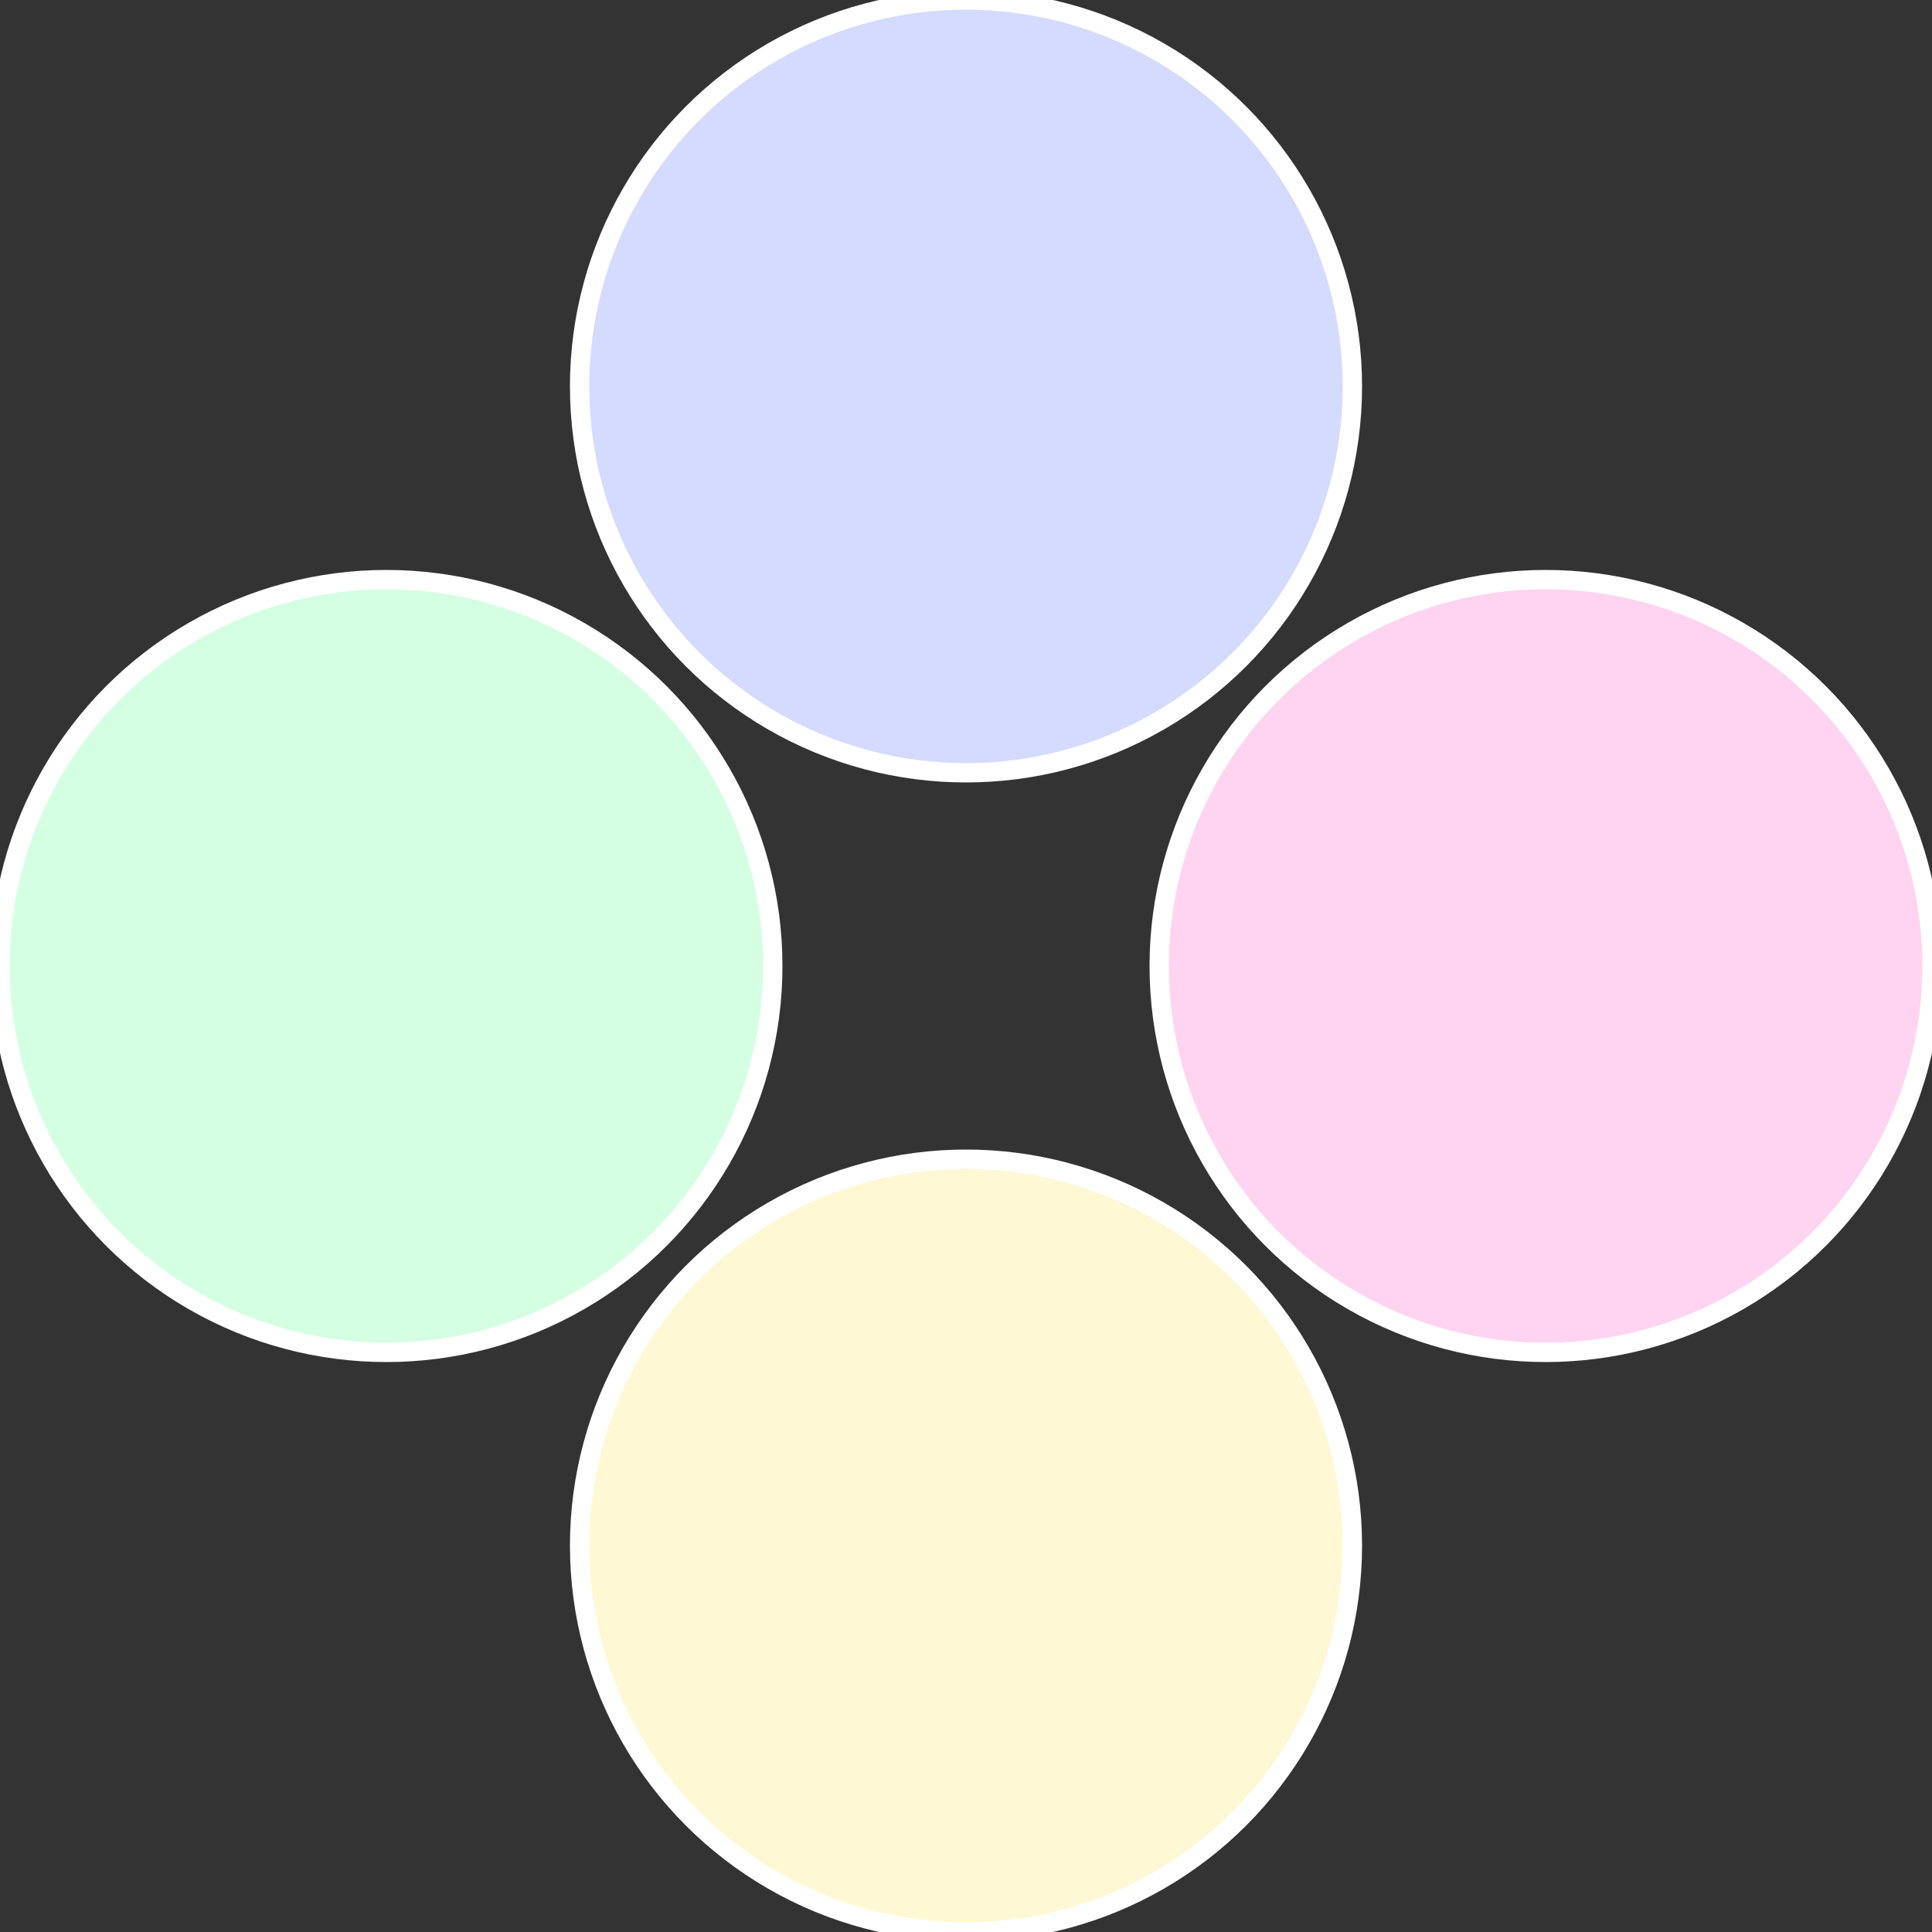
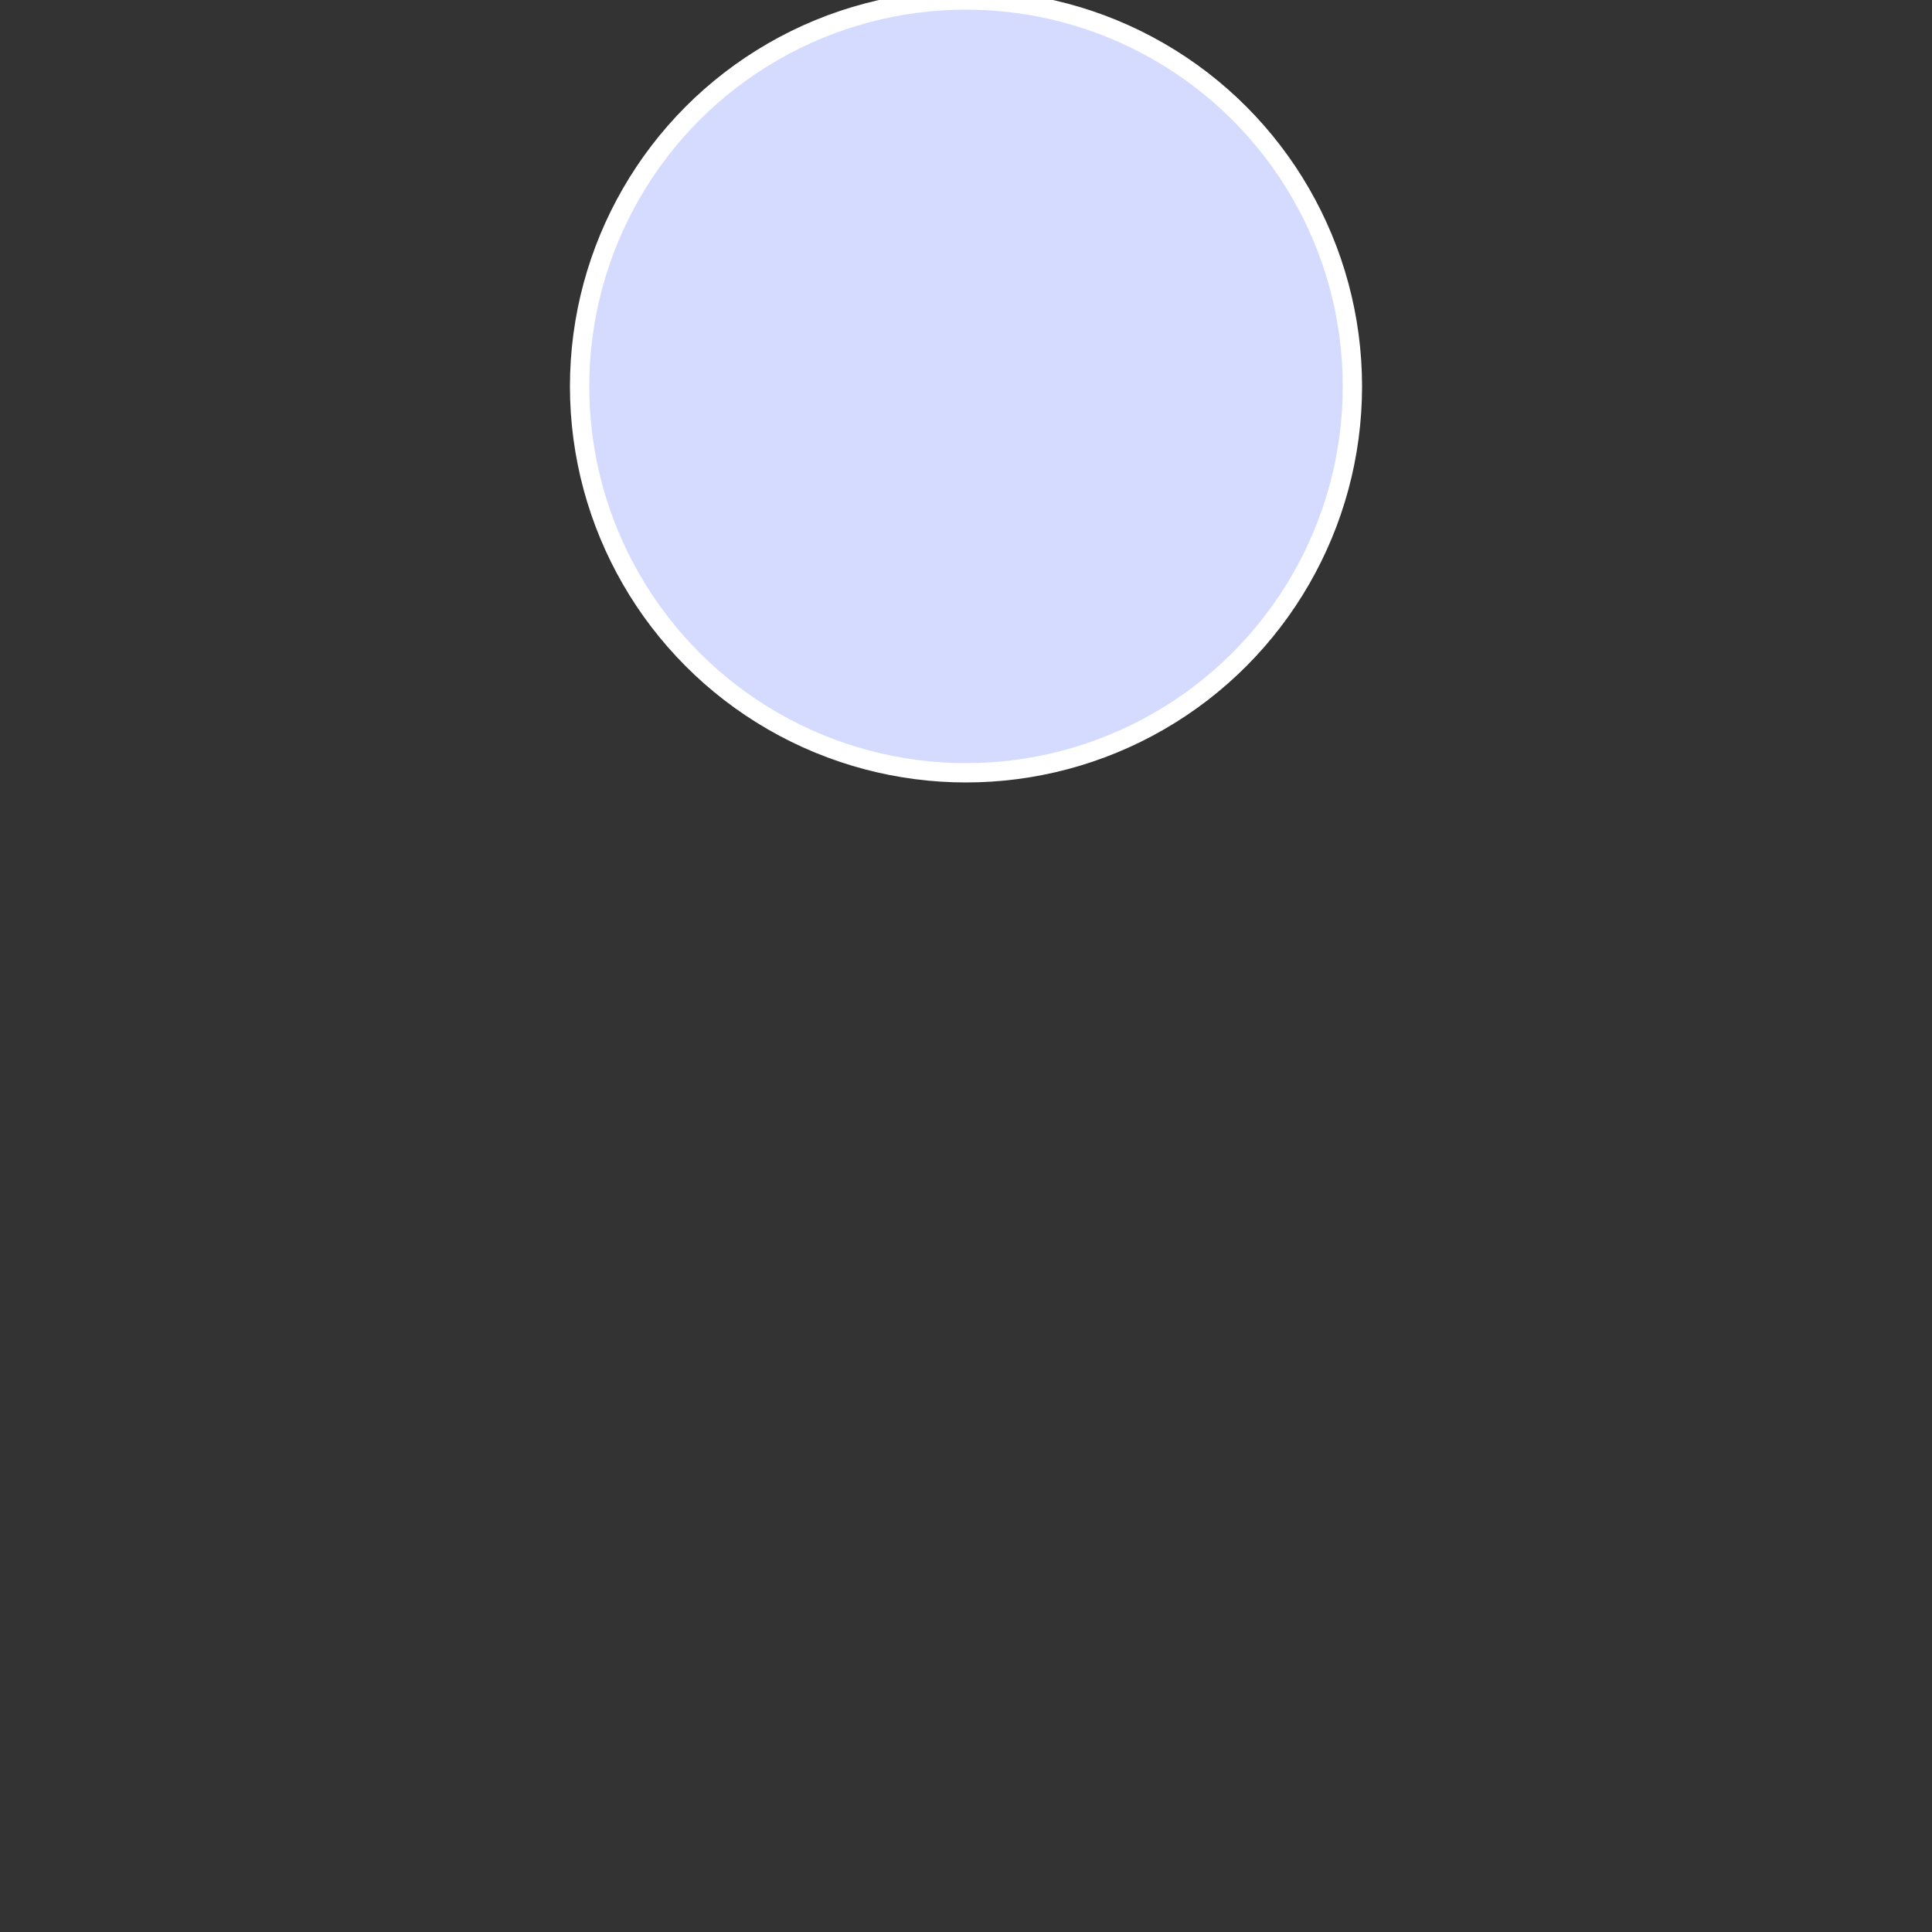
<svg xmlns="http://www.w3.org/2000/svg" width="500" height="500" viewBox="-1 -1 2 2">
  <rect x="-1" y="-1" width="2" height="2" fill="#333333" stroke="none" />
-   <circle cx="0.6" cy="0" r="0.4" fill="#ffd4f0" stroke="#fff" stroke-width="1%" />
-   <circle cx="3.6739403974421E-17" cy="0.6" r="0.4" fill="#fff8d4" stroke="#fff" stroke-width="1%" />
-   <circle cx="-0.6" cy="7.3478807948841E-17" r="0.4" fill="#d4ffe2" stroke="#fff" stroke-width="1%" />
  <circle cx="-1.1021821192326E-16" cy="-0.6" r="0.4" fill="#d4dbff" stroke="#fff" stroke-width="1%" />
</svg>